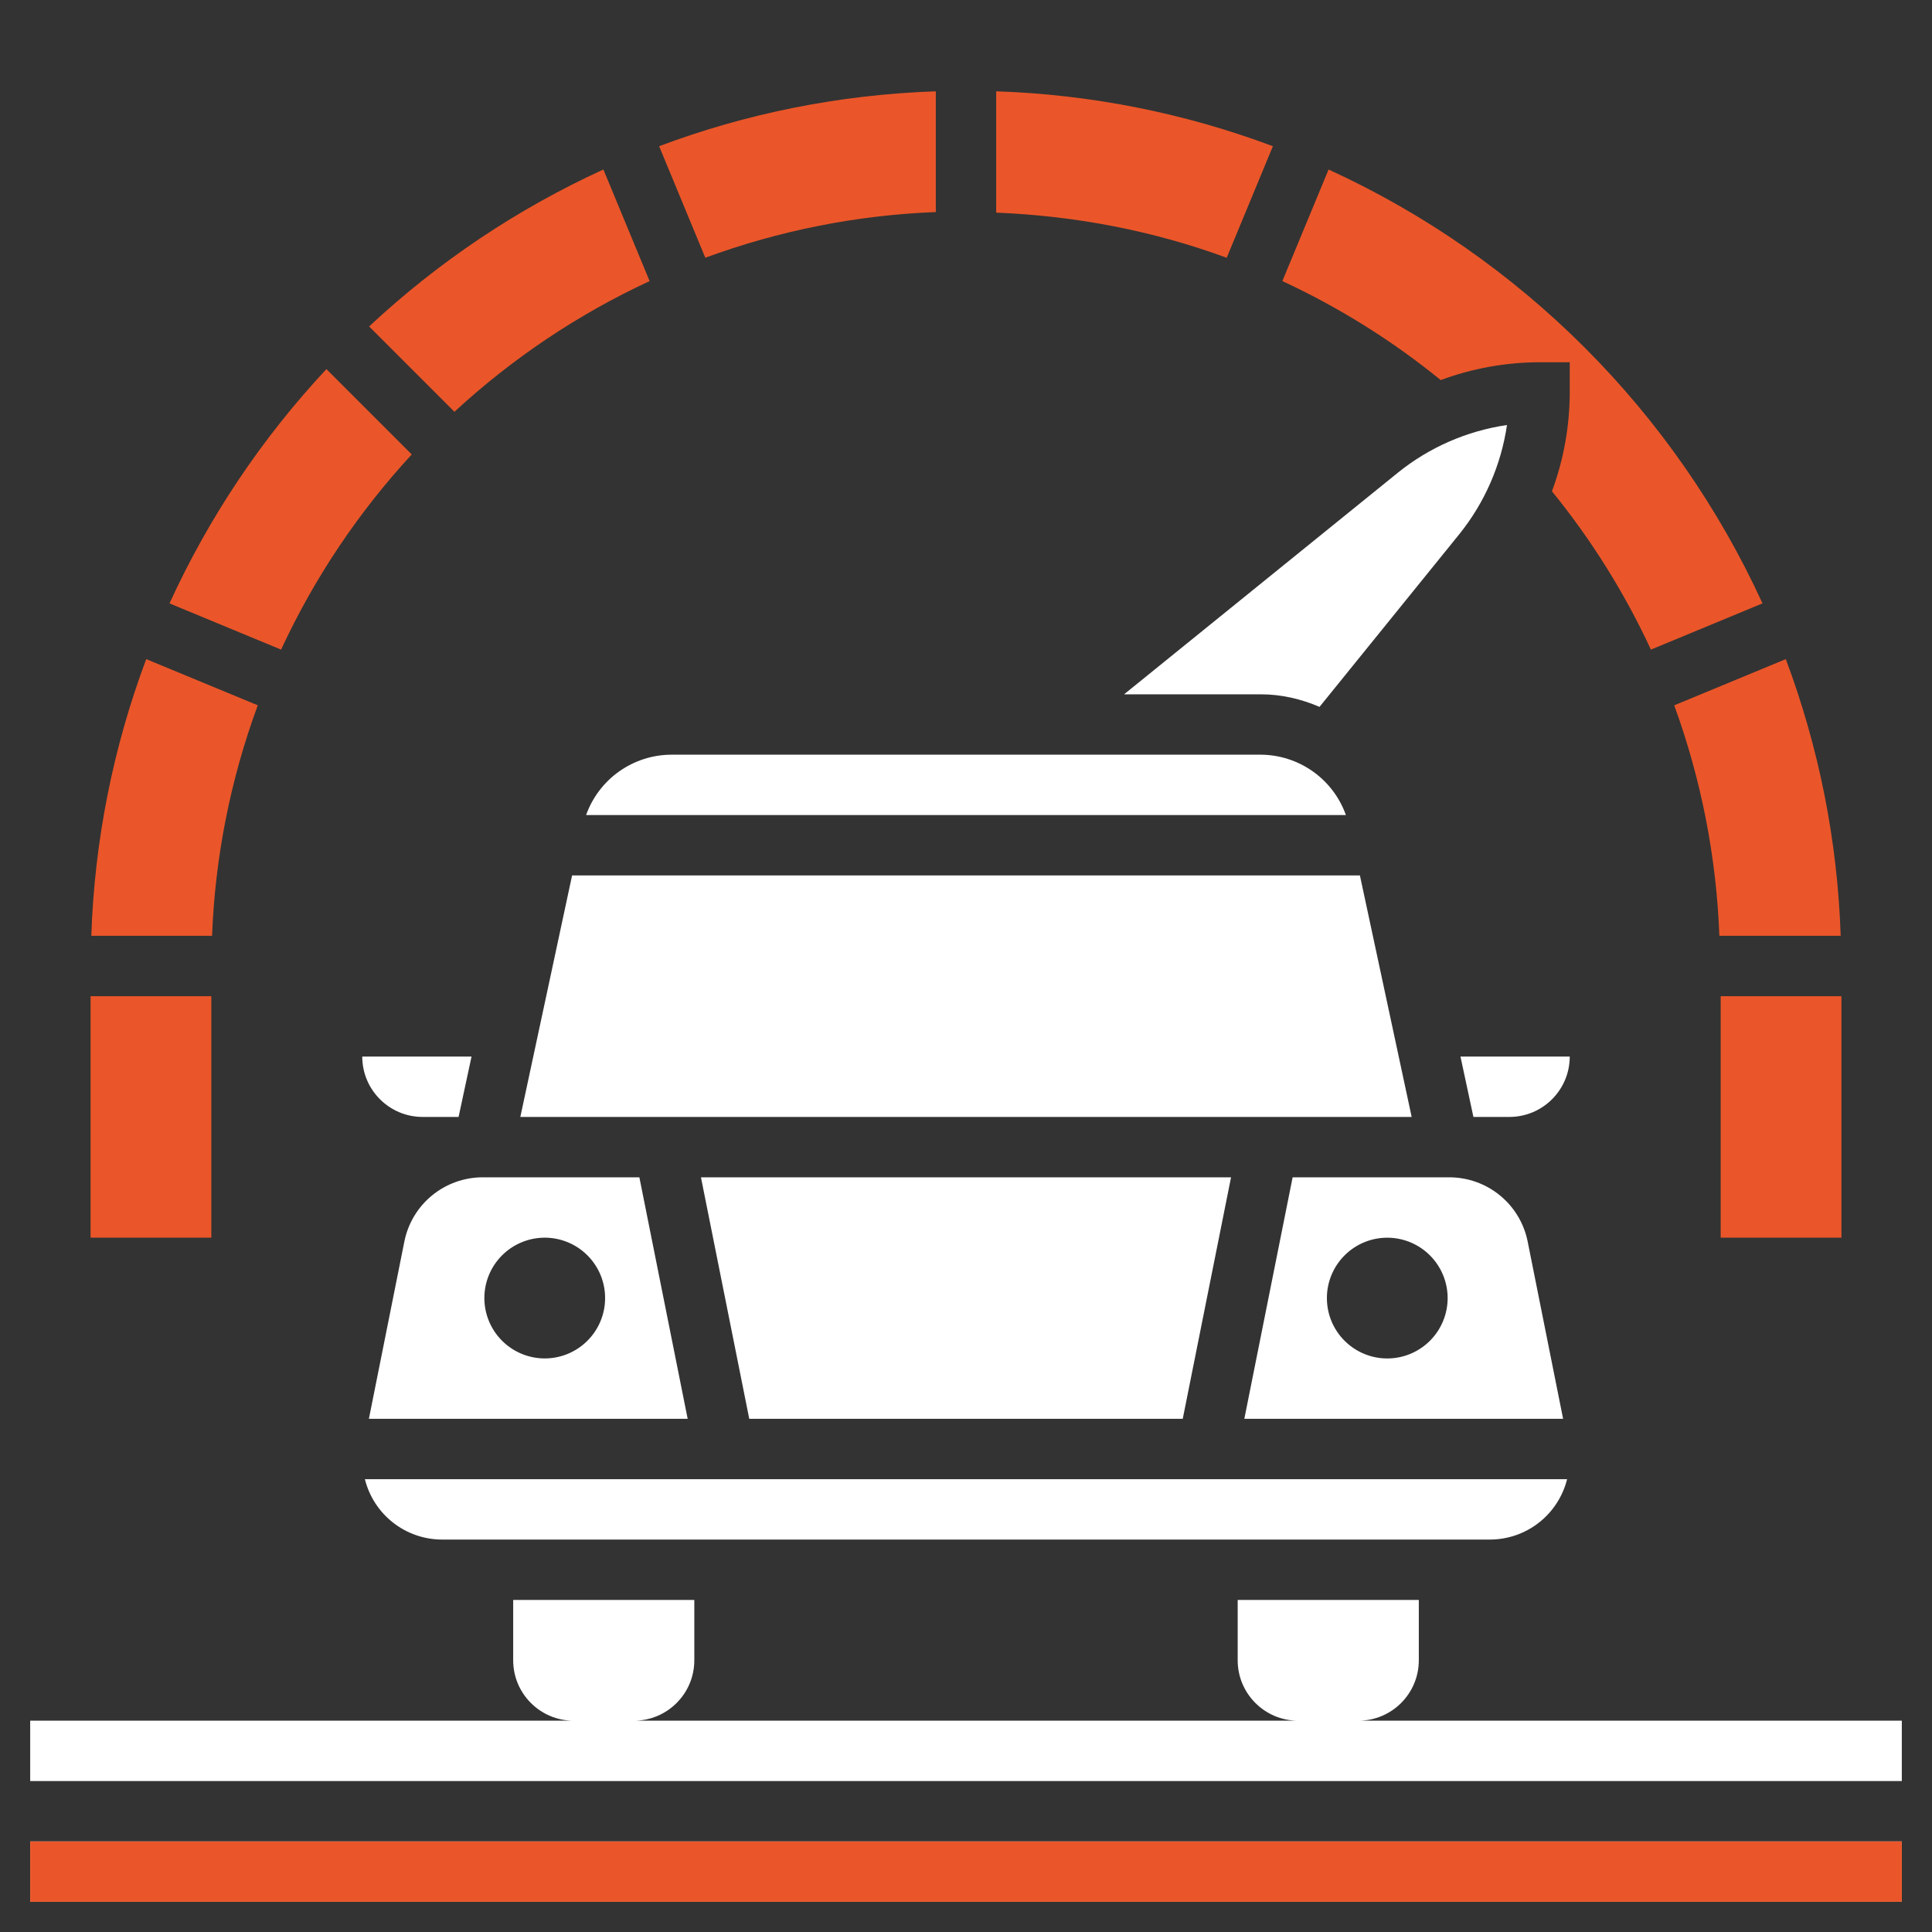
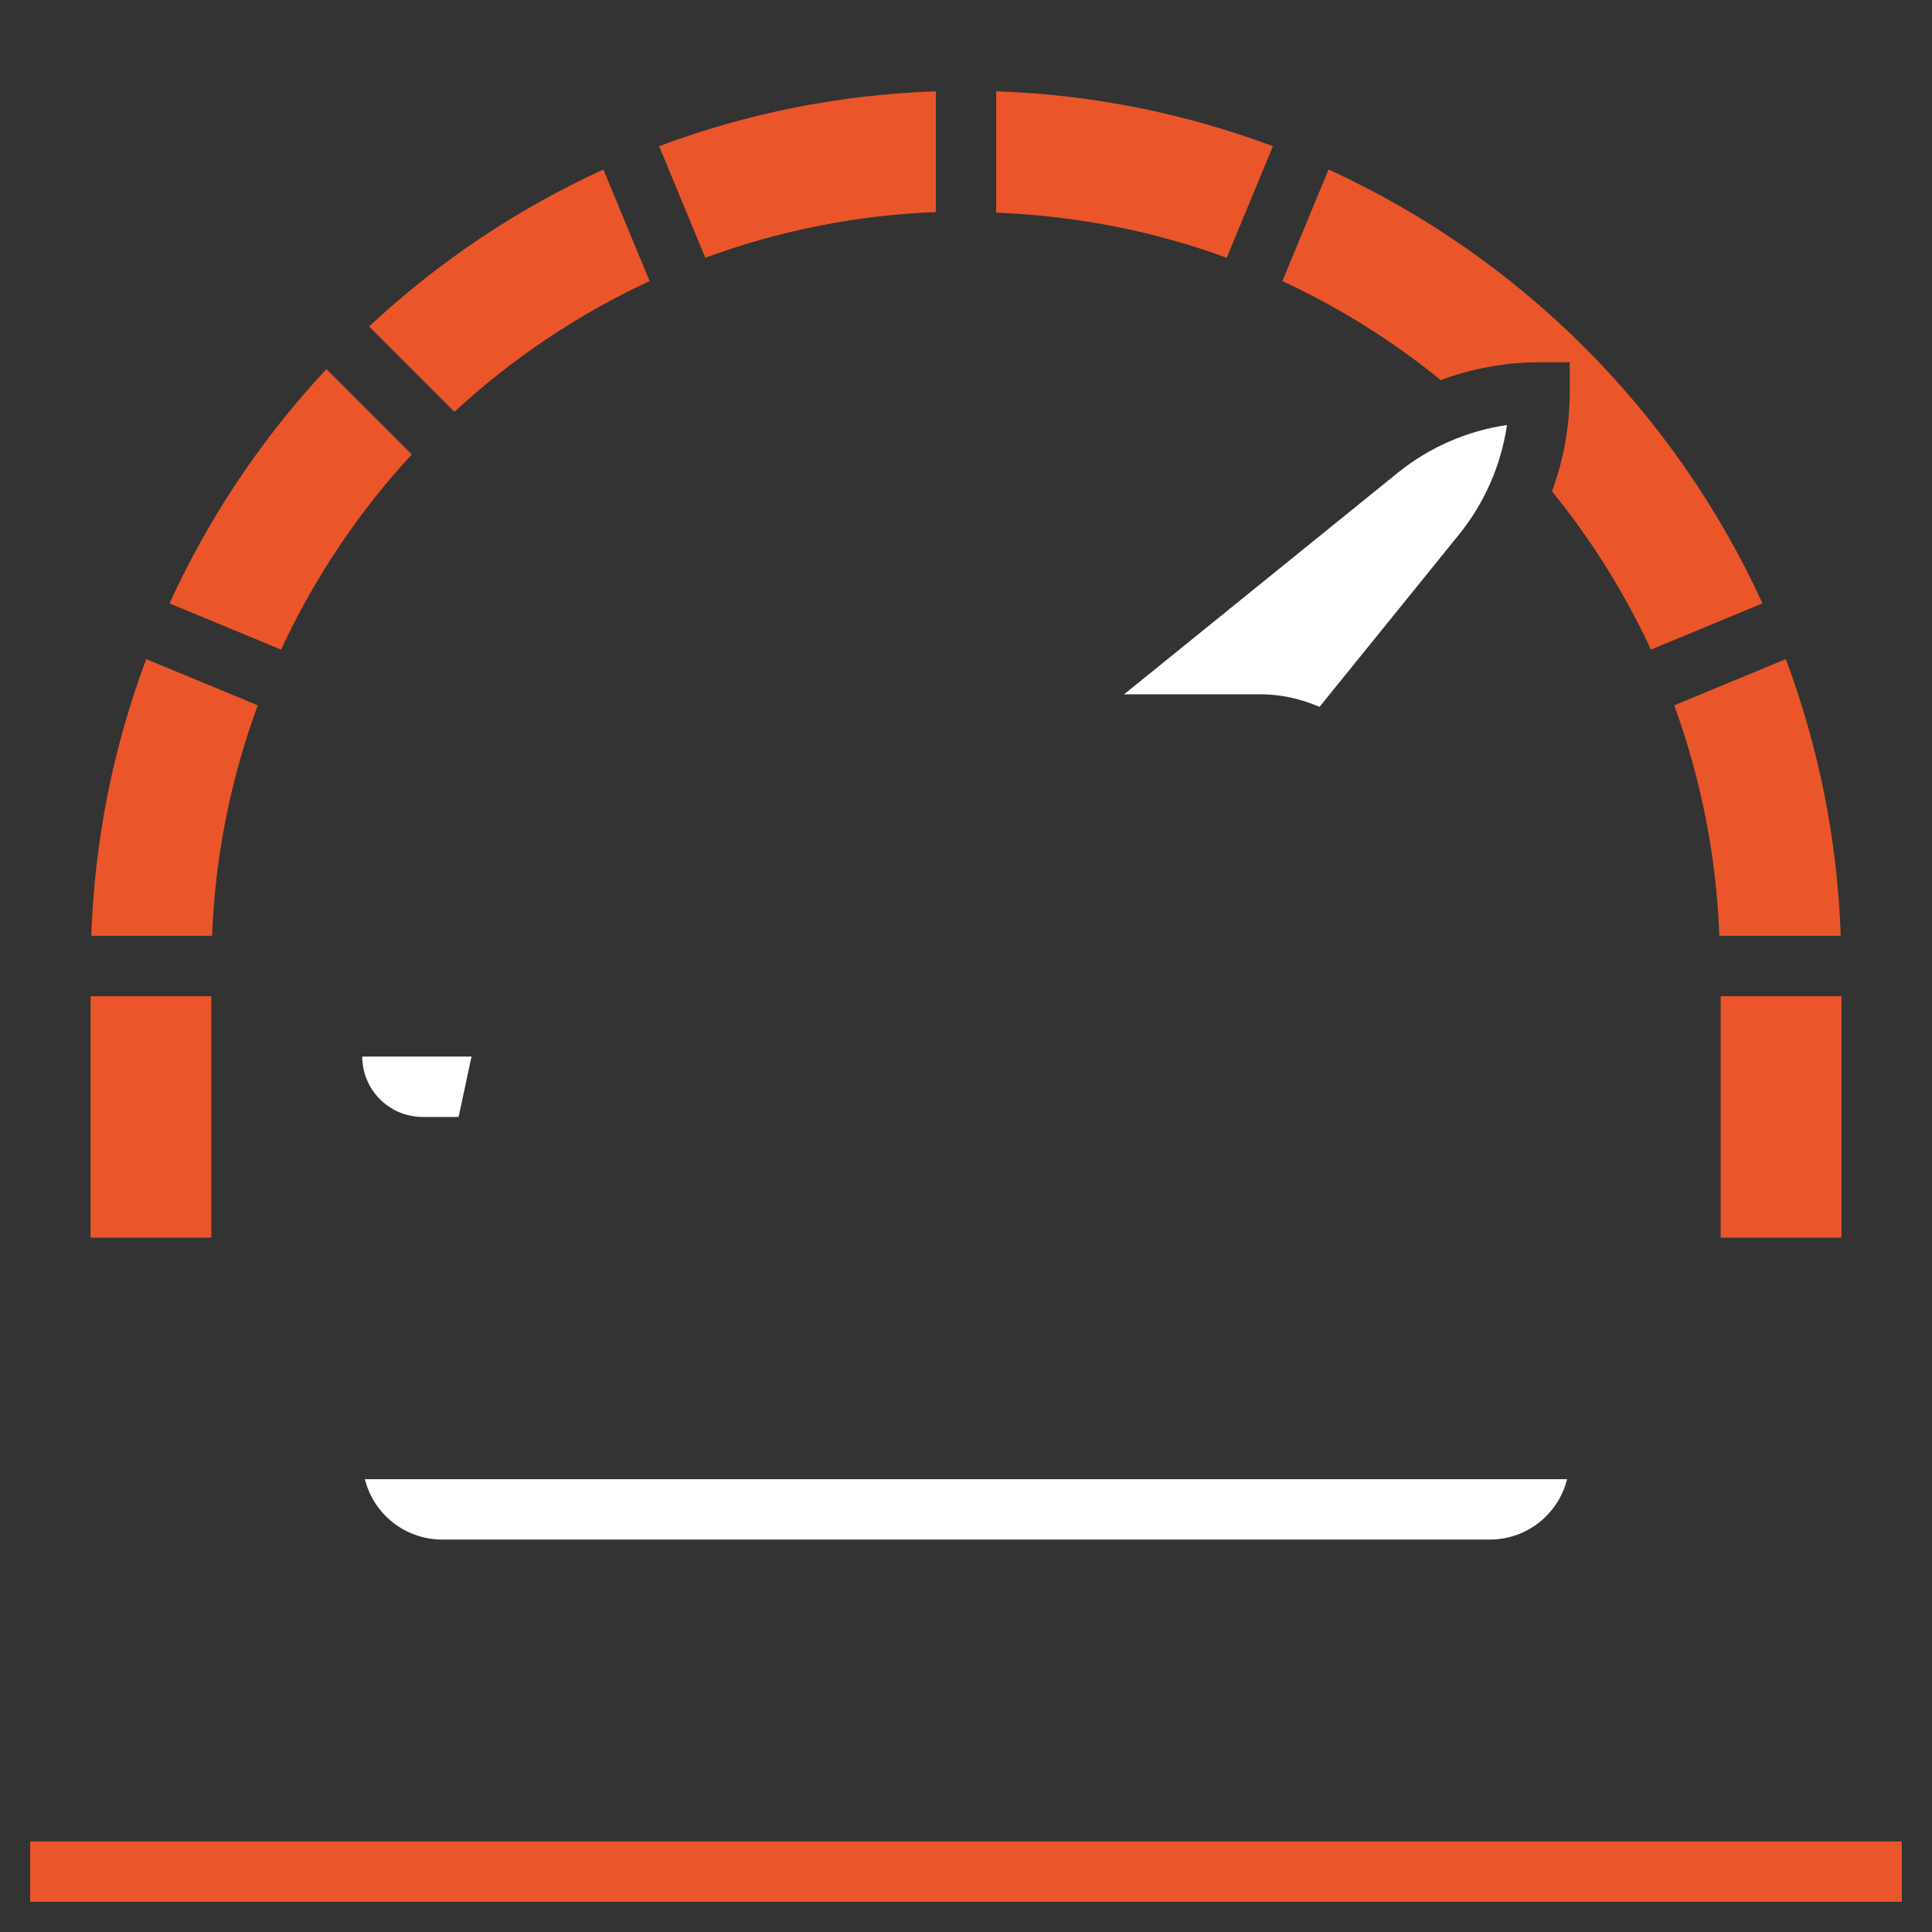
<svg xmlns="http://www.w3.org/2000/svg" width="80" height="80" viewBox="0 0 80 80" fill="none">
  <rect x="0" y="0" width="80" height="80" fill="#333333" stroke="none" />
-   <path d="M56.25 71.25C57.629 71.25 58.75 70.129 58.75 68.75V66.25H51.25V68.75C51.25 70.129 52.371 71.25 53.75 71.25H26.25C27.629 71.25 28.75 70.129 28.75 68.75V66.25H21.25V68.75C21.25 70.129 22.371 71.25 23.75 71.25H1.25V73.75H78.75V71.25H56.25ZM1.25 76.25H78.75V78.75H1.25V76.25ZM53.525 48.75L51.525 58.75H64.725L63.256 51.403C63.105 50.655 62.7 49.983 62.11 49.5C61.521 49.017 60.782 48.752 60.02 48.75H53.525ZM57.5 56.25C57.167 56.258 56.836 56.199 56.526 56.076C56.216 55.954 55.934 55.771 55.696 55.538C55.458 55.306 55.269 55.028 55.139 54.721C55.01 54.414 54.944 54.084 54.944 53.751C54.943 53.418 55.01 53.089 55.139 52.782C55.268 52.475 55.457 52.197 55.695 51.964C55.933 51.731 56.215 51.548 56.525 51.425C56.835 51.303 57.166 51.244 57.499 51.251C58.152 51.266 58.773 51.535 59.23 52.002C59.687 52.469 59.943 53.097 59.944 53.75C59.944 54.403 59.688 55.031 59.231 55.498C58.775 55.965 58.153 56.235 57.5 56.25ZM24.269 33.75H55.731C55.472 33.022 54.994 32.391 54.364 31.944C53.733 31.497 52.98 31.254 52.208 31.25H27.793C27.02 31.254 26.267 31.497 25.636 31.944C25.006 32.391 24.528 33.022 24.269 33.75ZM21.546 46.25H58.454L56.311 36.25H23.689L21.546 46.25ZM19.98 48.75C19.218 48.752 18.479 49.017 17.89 49.5C17.3 49.983 16.896 50.655 16.745 51.403L15.275 58.75H28.475L26.475 48.75H19.98ZM22.5 51.25C22.833 51.242 23.164 51.301 23.474 51.424C23.784 51.546 24.066 51.729 24.304 51.962C24.542 52.194 24.731 52.472 24.861 52.779C24.99 53.086 25.056 53.416 25.056 53.749C25.057 54.082 24.99 54.411 24.861 54.718C24.732 55.025 24.543 55.303 24.305 55.536C24.067 55.769 23.785 55.952 23.475 56.075C23.165 56.197 22.834 56.256 22.501 56.249C21.848 56.234 21.227 55.965 20.77 55.498C20.313 55.031 20.057 54.403 20.056 53.75C20.056 53.097 20.312 52.469 20.769 52.002C21.225 51.535 21.847 51.265 22.5 51.25ZM48.975 58.75L50.975 48.75H29.025L31.025 58.75H48.975ZM60.475 43.75L61.011 46.25H62.5C63.879 46.25 65 45.129 65 43.75H60.475Z" fill="white" />
  <path d="M18.3 63.75H61.7C62.434 63.748 63.147 63.501 63.724 63.048C64.302 62.595 64.712 61.962 64.89 61.25H15.109C15.287 61.962 15.697 62.595 16.275 63.048C16.853 63.501 17.566 63.748 18.3 63.75ZM17.5 46.25H18.989L19.525 43.75H15C15 45.129 16.121 46.25 17.5 46.25Z" fill="white" />
  <path d="M78.75 76.25H1.25V78.75H78.75V76.25Z" fill="#EA5629" />
  <path d="M26.899 11.639L24.985 7.019C21.422 8.648 18.146 10.843 15.284 13.518L18.817 17.051C21.213 14.838 23.94 13.011 26.899 11.639ZM38.75 8.781V3.781C34.733 3.919 30.879 4.707 27.293 6.054L29.205 10.672C32.268 9.545 35.489 8.907 38.75 8.781ZM52.708 6.055C49.038 4.679 45.167 3.911 41.25 3.781V8.805C44.529 8.936 47.751 9.554 50.795 10.674L52.708 6.055ZM3.75 41.25H8.75V51.25H3.75V41.25Z" fill="#EA5629" />
  <path d="M63.75 15H65V16.25C64.997 17.647 64.748 19.032 64.263 20.343C65.896 22.349 67.272 24.552 68.361 26.899L72.981 24.985C69.34 17.036 62.963 10.66 55.014 7.019L53.1 11.639C55.447 12.728 57.65 14.104 59.657 15.738C60.968 15.252 62.353 15.003 63.75 15ZM71.195 38.75H76.219C76.089 34.833 75.322 30.963 73.946 27.293L69.326 29.206C70.443 32.271 71.074 35.491 71.195 38.75ZM71.25 41.25H76.25V51.25H71.25V41.25ZM10.674 29.205L6.055 27.293C4.679 30.962 3.911 34.833 3.781 38.75H8.781C8.906 35.489 9.545 32.267 10.674 29.205ZM17.05 18.817L13.516 15.284C10.842 18.146 8.648 21.422 7.019 24.985L11.639 26.899C13.011 23.94 14.837 21.214 17.05 18.817Z" fill="#EA5629" />
  <path d="M46.546 28.75L57.873 19.581C59.177 18.526 60.741 17.842 62.401 17.599C62.157 19.259 61.473 20.823 60.419 22.129L54.639 29.27C53.883 28.946 53.065 28.75 52.208 28.75H46.546Z" fill="white" />
</svg>